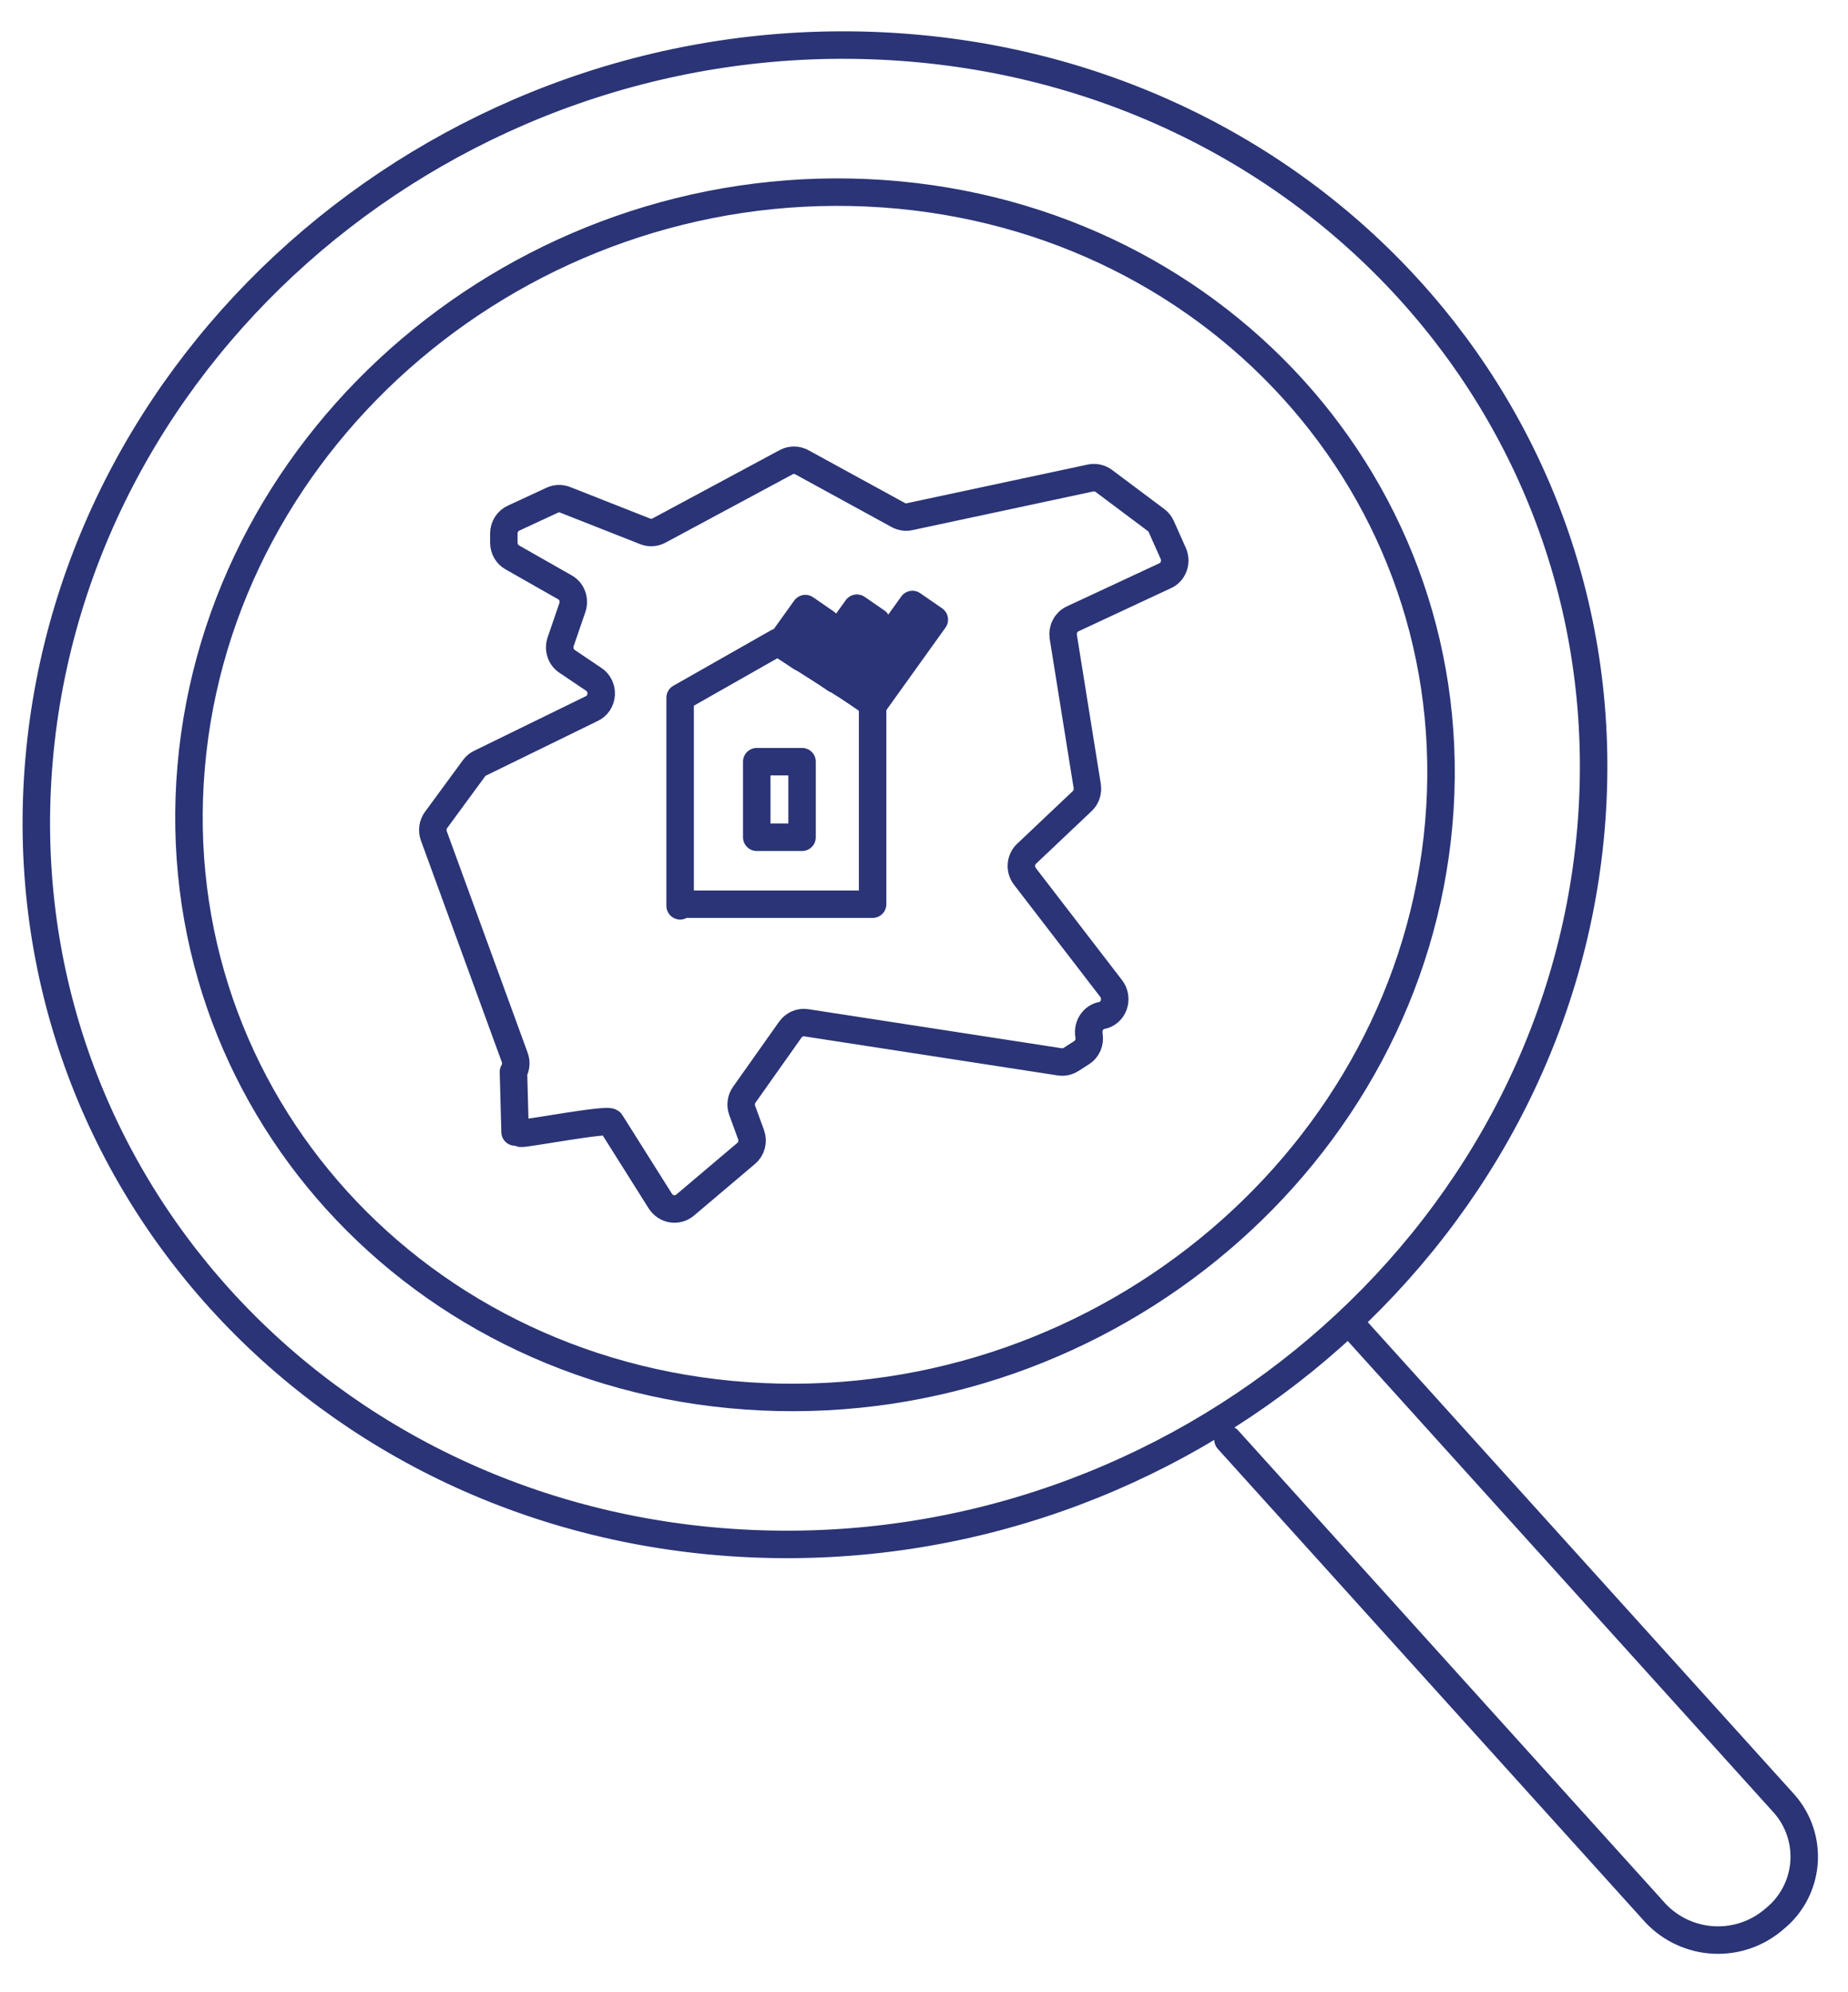
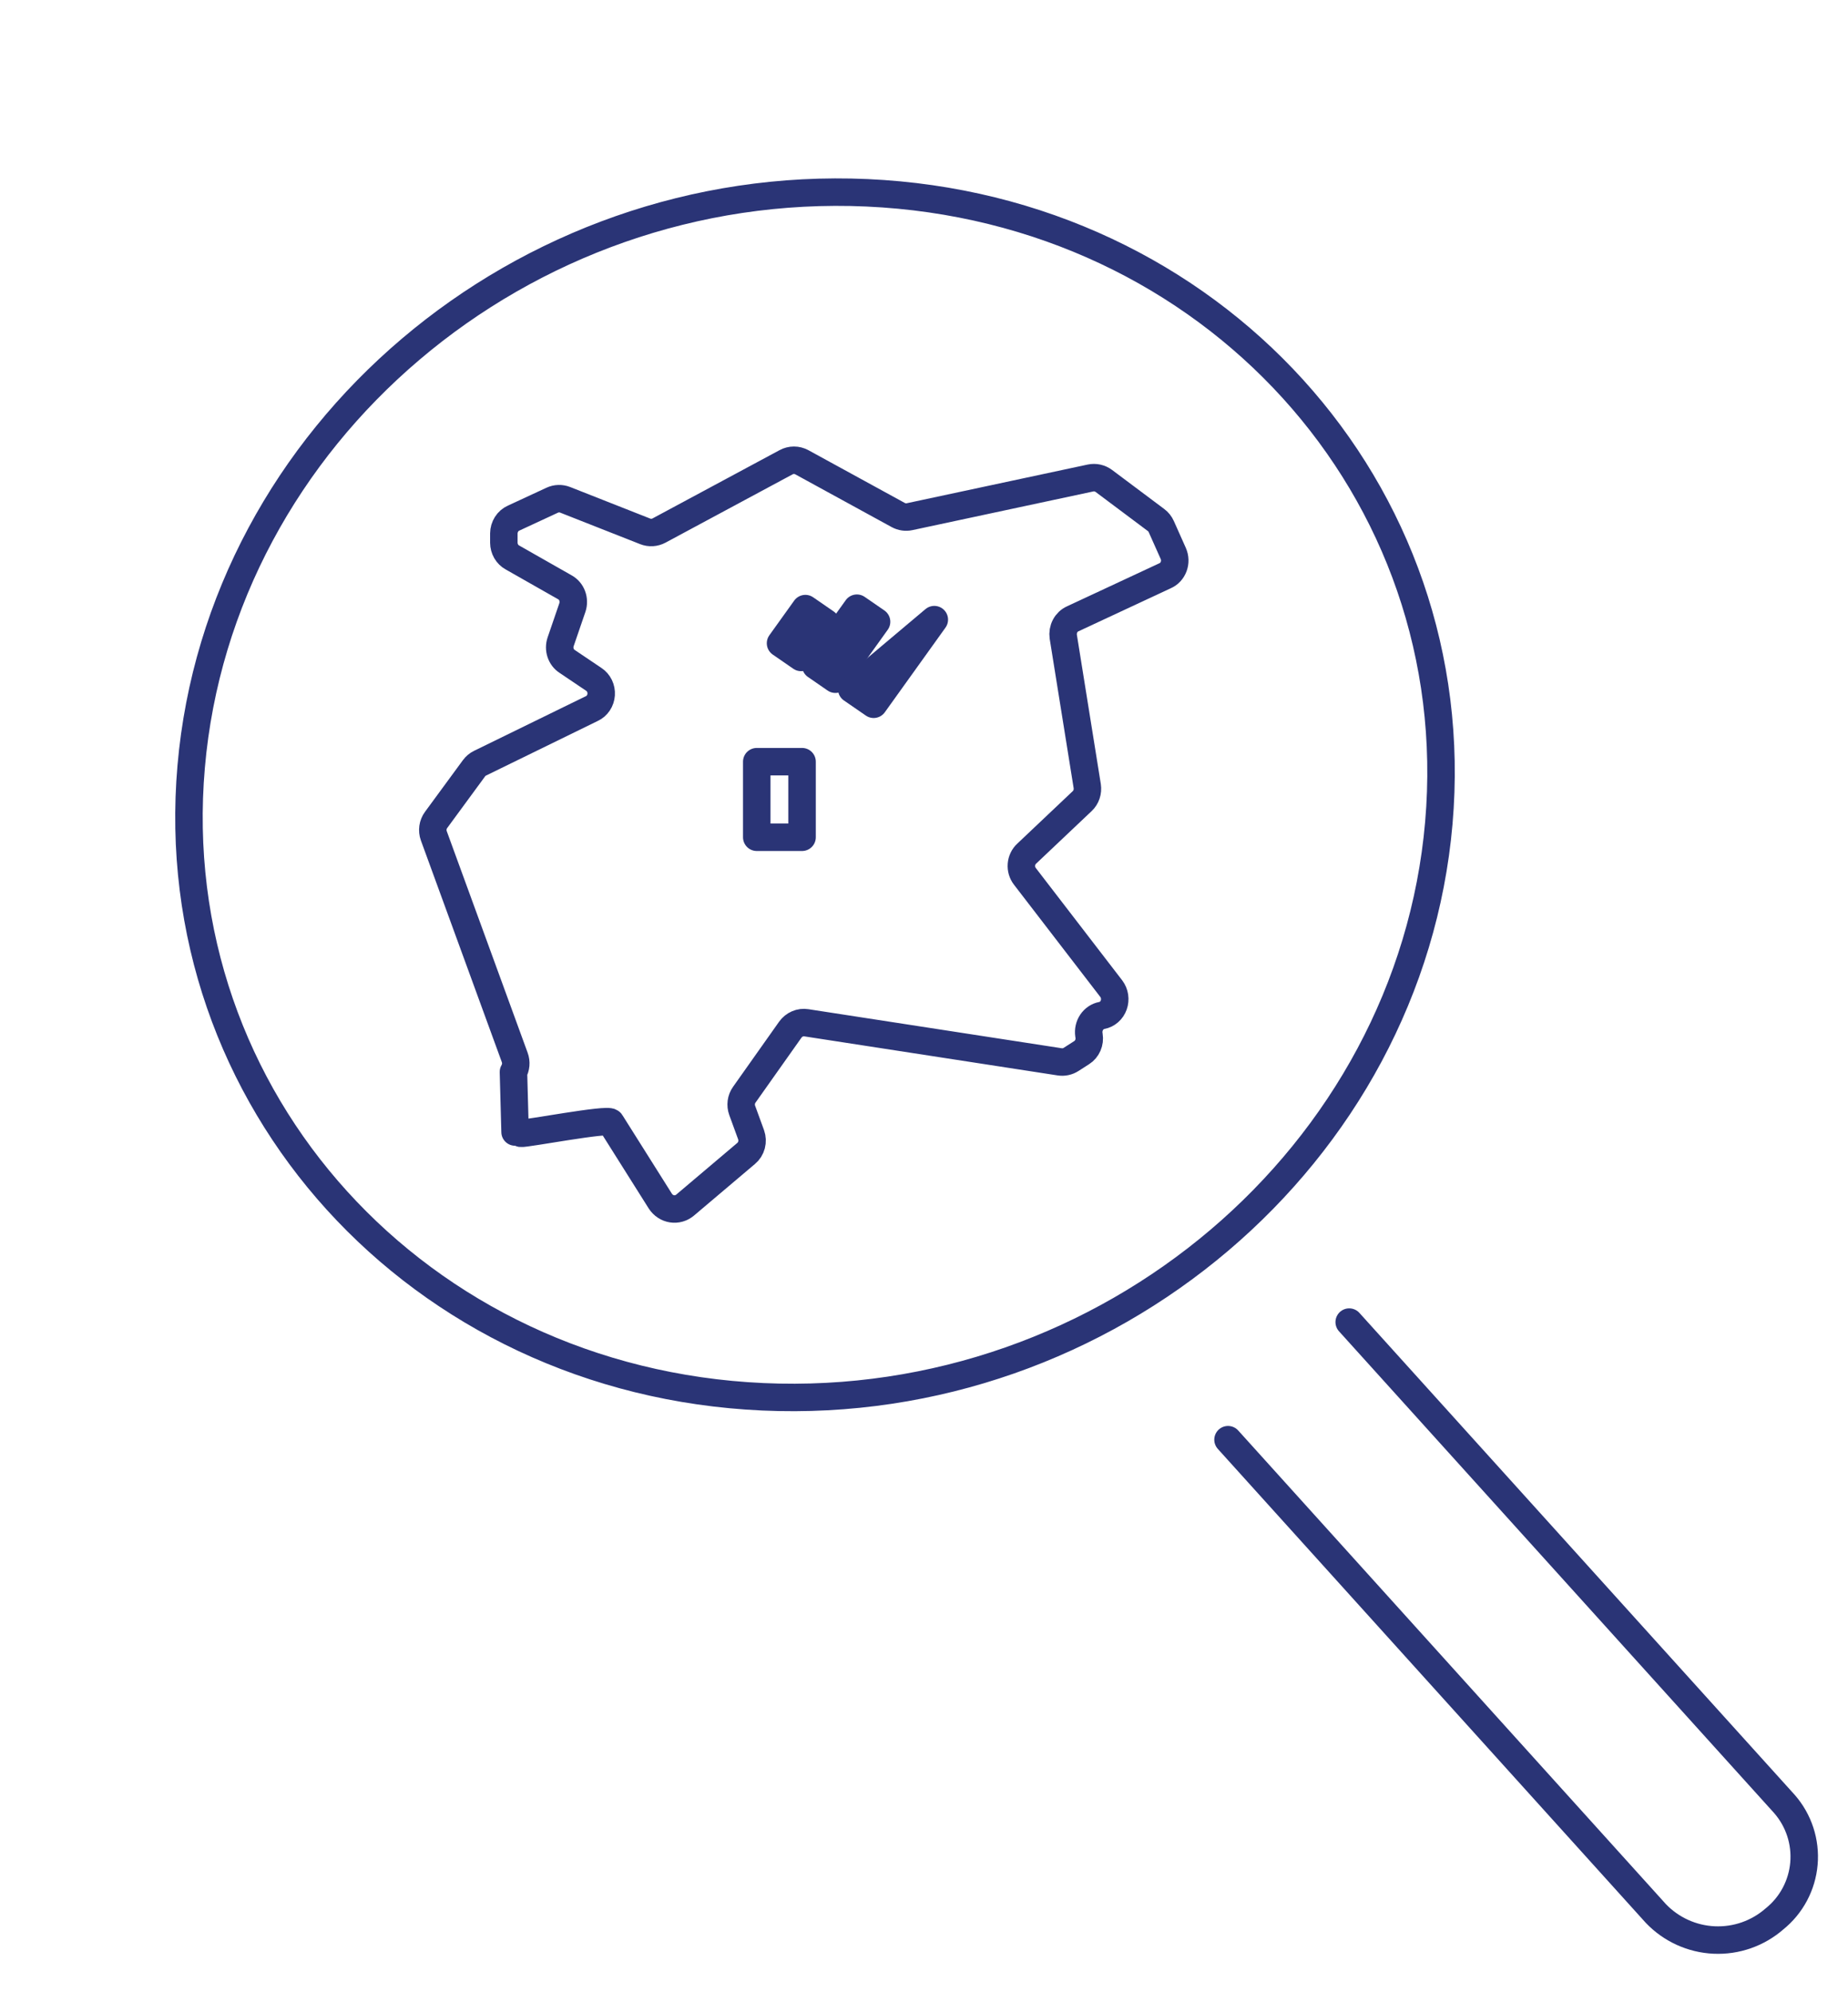
<svg xmlns="http://www.w3.org/2000/svg" width="269" height="290" viewBox="0 0 269 290" fill="none">
  <g clip-path="url(#clip0_18_19)">
    <path d="M74.976 164.79L74.739 156.047C74.924 155.736 75.037 155.383 75.07 155.017C75.102 154.65 75.053 154.281 74.927 153.938L63.148 121.671C63.01 121.289 62.968 120.876 63.025 120.471C63.083 120.067 63.238 119.685 63.476 119.364L68.994 111.843C69.23 111.52 69.536 111.264 69.886 111.096L86.149 103.146C86.529 102.973 86.856 102.692 87.096 102.334C87.336 101.976 87.478 101.555 87.508 101.117C87.538 100.679 87.454 100.24 87.265 99.849C87.076 99.458 86.79 99.13 86.438 98.901L82.55 96.281C82.109 95.996 81.774 95.558 81.601 95.04C81.429 94.522 81.43 93.956 81.604 93.439L83.321 88.43C83.504 87.881 83.493 87.279 83.29 86.738C83.087 86.197 82.705 85.754 82.217 85.491L74.578 81.146C74.209 80.944 73.898 80.638 73.68 80.262C73.462 79.885 73.345 79.453 73.341 79.011V77.654C73.346 77.176 73.483 76.71 73.735 76.314C73.987 75.918 74.342 75.61 74.756 75.427L80.38 72.818C80.98 72.54 81.657 72.52 82.271 72.763L93.912 77.352C94.239 77.481 94.587 77.536 94.935 77.515C95.283 77.494 95.623 77.397 95.934 77.231L114.42 67.293C114.776 67.1 115.17 67 115.569 67C115.969 67 116.362 67.1 116.718 67.293L130.749 74.974C131.26 75.251 131.844 75.336 132.406 75.215L158.733 69.585C159.068 69.514 159.413 69.515 159.748 69.588C160.083 69.662 160.4 69.807 160.681 70.015L168.274 75.7C168.604 75.944 168.869 76.275 169.041 76.662L170.79 80.583C170.919 80.878 170.99 81.197 170.999 81.522C171.008 81.847 170.955 82.17 170.843 82.472C170.731 82.774 170.563 83.049 170.348 83.28C170.133 83.511 169.877 83.692 169.594 83.814L156.154 90.081C155.682 90.289 155.289 90.66 155.039 91.135C154.789 91.609 154.696 92.159 154.774 92.697L158.261 114.437C158.322 114.837 158.287 115.247 158.159 115.629C158.031 116.011 157.814 116.352 157.528 116.62L149.439 124.277C149.001 124.681 148.728 125.252 148.68 125.868C148.632 126.483 148.812 127.095 149.183 127.57L161.764 143.93C162.012 144.258 162.176 144.65 162.238 145.066C162.3 145.482 162.258 145.908 162.118 146.301C161.978 146.695 161.743 147.043 161.437 147.31C161.131 147.578 160.765 147.755 160.375 147.825C159.783 147.94 159.255 148.296 158.905 148.817C158.555 149.339 158.41 149.986 158.501 150.619L158.523 150.759C158.602 151.238 158.542 151.732 158.351 152.174C158.16 152.616 157.846 152.986 157.453 153.234L155.916 154.219C155.416 154.54 154.827 154.666 154.249 154.575L117.378 148.889C116.94 148.818 116.493 148.874 116.082 149.049C115.671 149.224 115.311 149.514 115.041 149.887L108.338 159.364C108.108 159.684 107.96 160.061 107.907 160.459C107.853 160.858 107.897 161.264 108.034 161.639L109.329 165.185C109.5 165.662 109.522 166.184 109.393 166.675C109.263 167.166 108.988 167.599 108.609 167.911L99.732 175.425C99.464 175.65 99.156 175.815 98.827 175.909C98.498 176.003 98.153 176.025 97.816 175.972C97.478 175.92 97.155 175.794 96.864 175.604C96.574 175.413 96.323 175.161 96.127 174.864L88.895 163.381C88.521 162.783 76.524 165.074 75.827 164.978" stroke="#2A3476" stroke-width="4" stroke-linecap="round" stroke-linejoin="round" />
-     <path d="M5.688 110.597C0.469 170.804 46.818 221.892 109.196 224.707C171.574 227.523 226.36 180.993 231.573 120.789C236.786 60.585 190.443 9.493 128.078 6.681C65.712 3.869 10.903 50.399 5.688 110.597Z" stroke="#2A3476" stroke-width="4" stroke-linecap="round" stroke-linejoin="round" />
    <path d="M27.827 111.603C23.634 160.004 60.885 201.072 111.036 203.336C161.187 205.599 205.246 168.199 209.44 119.8C213.633 71.401 176.381 30.331 126.217 28.067C76.053 25.803 32.019 63.2 27.827 111.603Z" stroke="#2A3476" stroke-width="4" stroke-linecap="round" stroke-linejoin="round" />
    <path d="M196.394 192.462L259.75 262.614C260.782 263.795 261.565 265.172 262.053 266.663C262.54 268.154 262.721 269.728 262.586 271.291C262.45 272.854 262.001 274.372 261.264 275.755C260.527 277.139 259.519 278.358 258.299 279.34C255.873 281.46 252.725 282.56 249.508 282.413C246.291 282.266 243.253 280.882 241.026 278.55L178.754 209.581" stroke="#2A3476" stroke-width="4" stroke-linecap="round" stroke-linejoin="round" />
-     <path d="M99 131.626H127.02V102.257L113.204 93.495L99 101.569V131.862" stroke="#2A3476" stroke-width="4" stroke-linecap="round" stroke-linejoin="round" />
    <path d="M110.155 110.881H116.75V121.883H110.155V110.881Z" stroke="#2A3476" stroke-width="4" stroke-linecap="round" stroke-linejoin="round" />
    <path d="M116.608 95.706L113.617 93.64L117.232 88.596L120.223 90.662L116.608 95.706Z" stroke="#2A3476" stroke-width="4" stroke-linecap="round" stroke-linejoin="round" />
    <path d="M121.601 98.875L118.738 96.899L124.732 88.537L127.596 90.512L121.601 98.875Z" stroke="#2A3476" stroke-width="4" stroke-linecap="round" stroke-linejoin="round" />
-     <path d="M127.17 102.523L123.98 100.323L132.813 88L136 90.202L127.17 102.523Z" stroke="#2A3476" stroke-width="4" stroke-linecap="round" stroke-linejoin="round" />
+     <path d="M127.17 102.523L123.98 100.323L136 90.202L127.17 102.523Z" stroke="#2A3476" stroke-width="4" stroke-linecap="round" stroke-linejoin="round" />
  </g>
  <defs>
    <clipPath id="clip0_18_19">
      <rect width="269" height="290" fill="white" />
    </clipPath>
  </defs>
</svg>